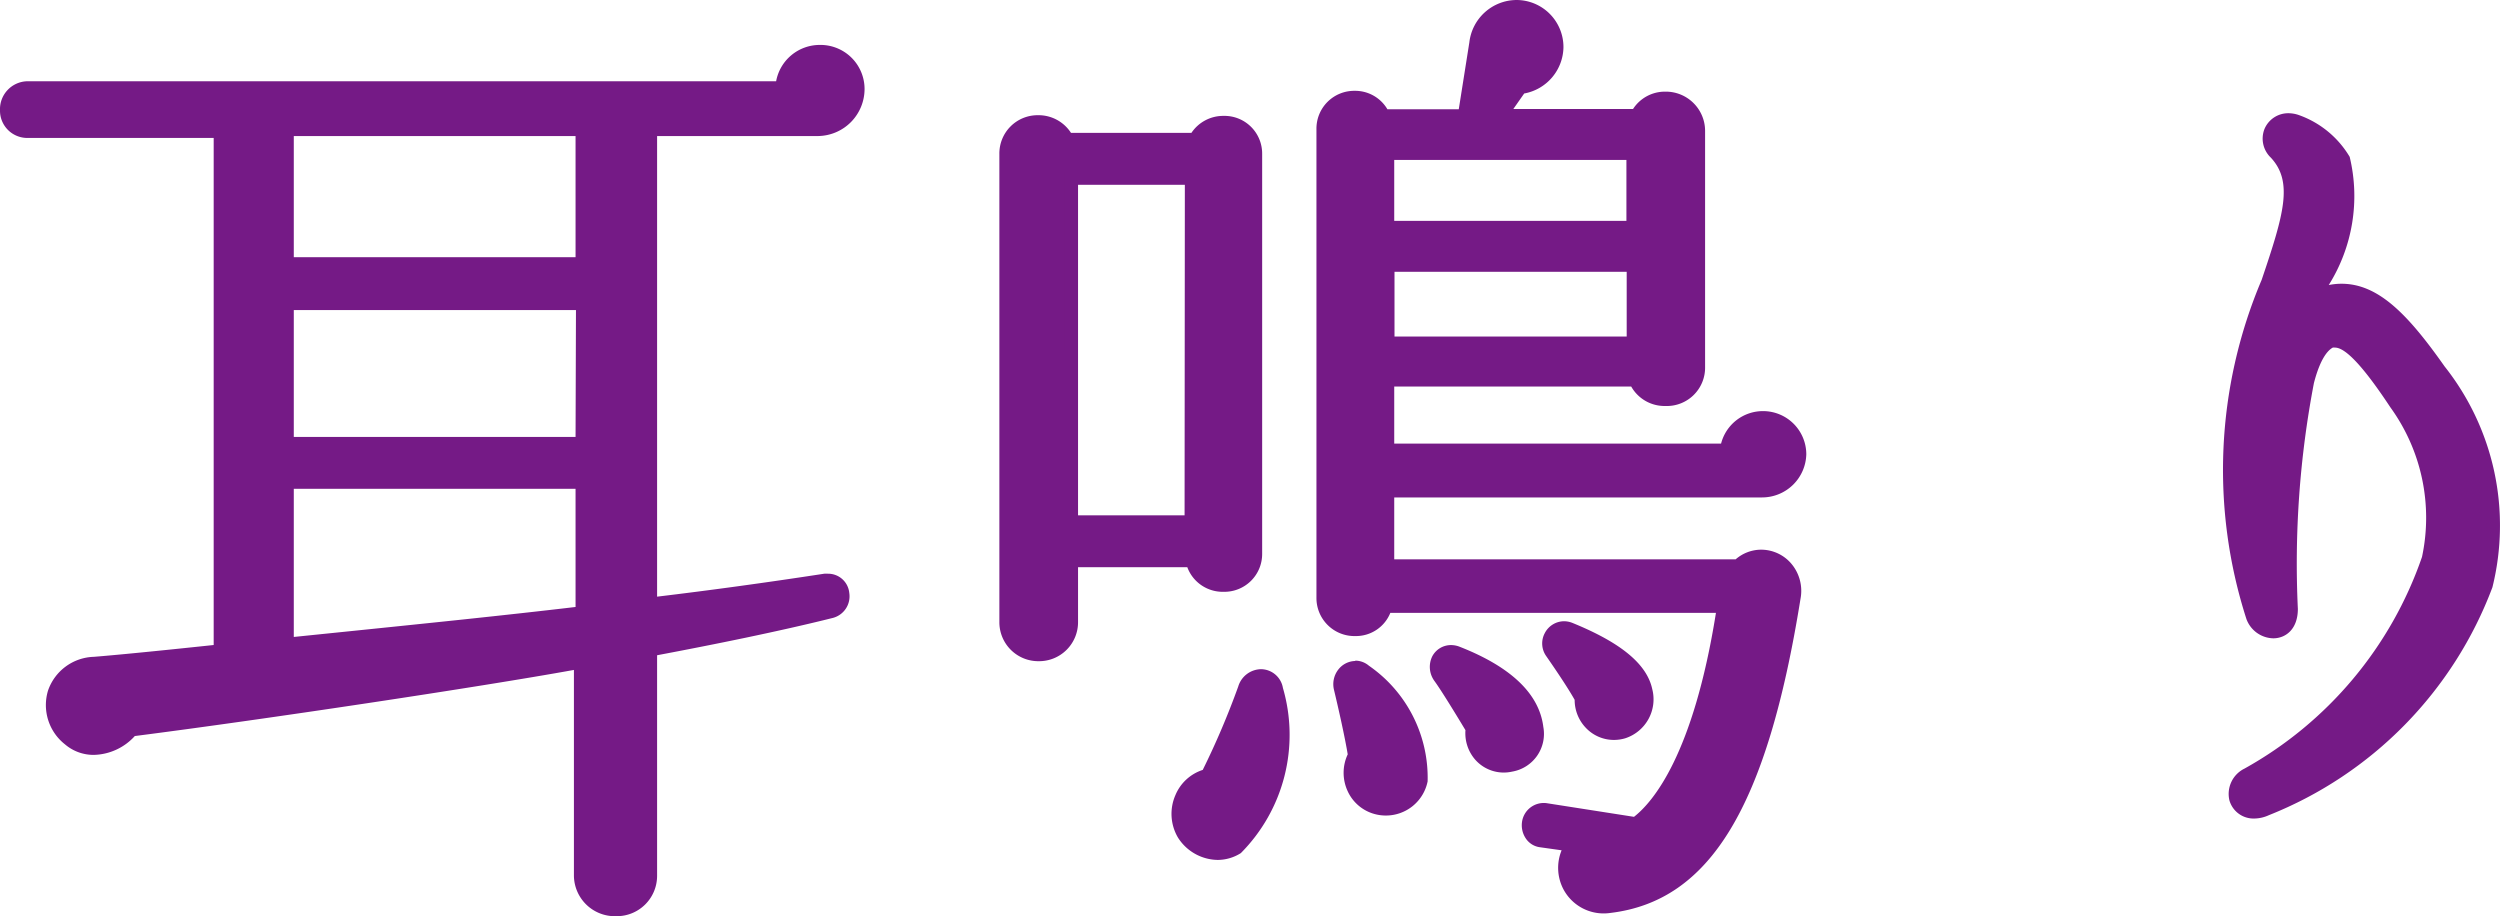
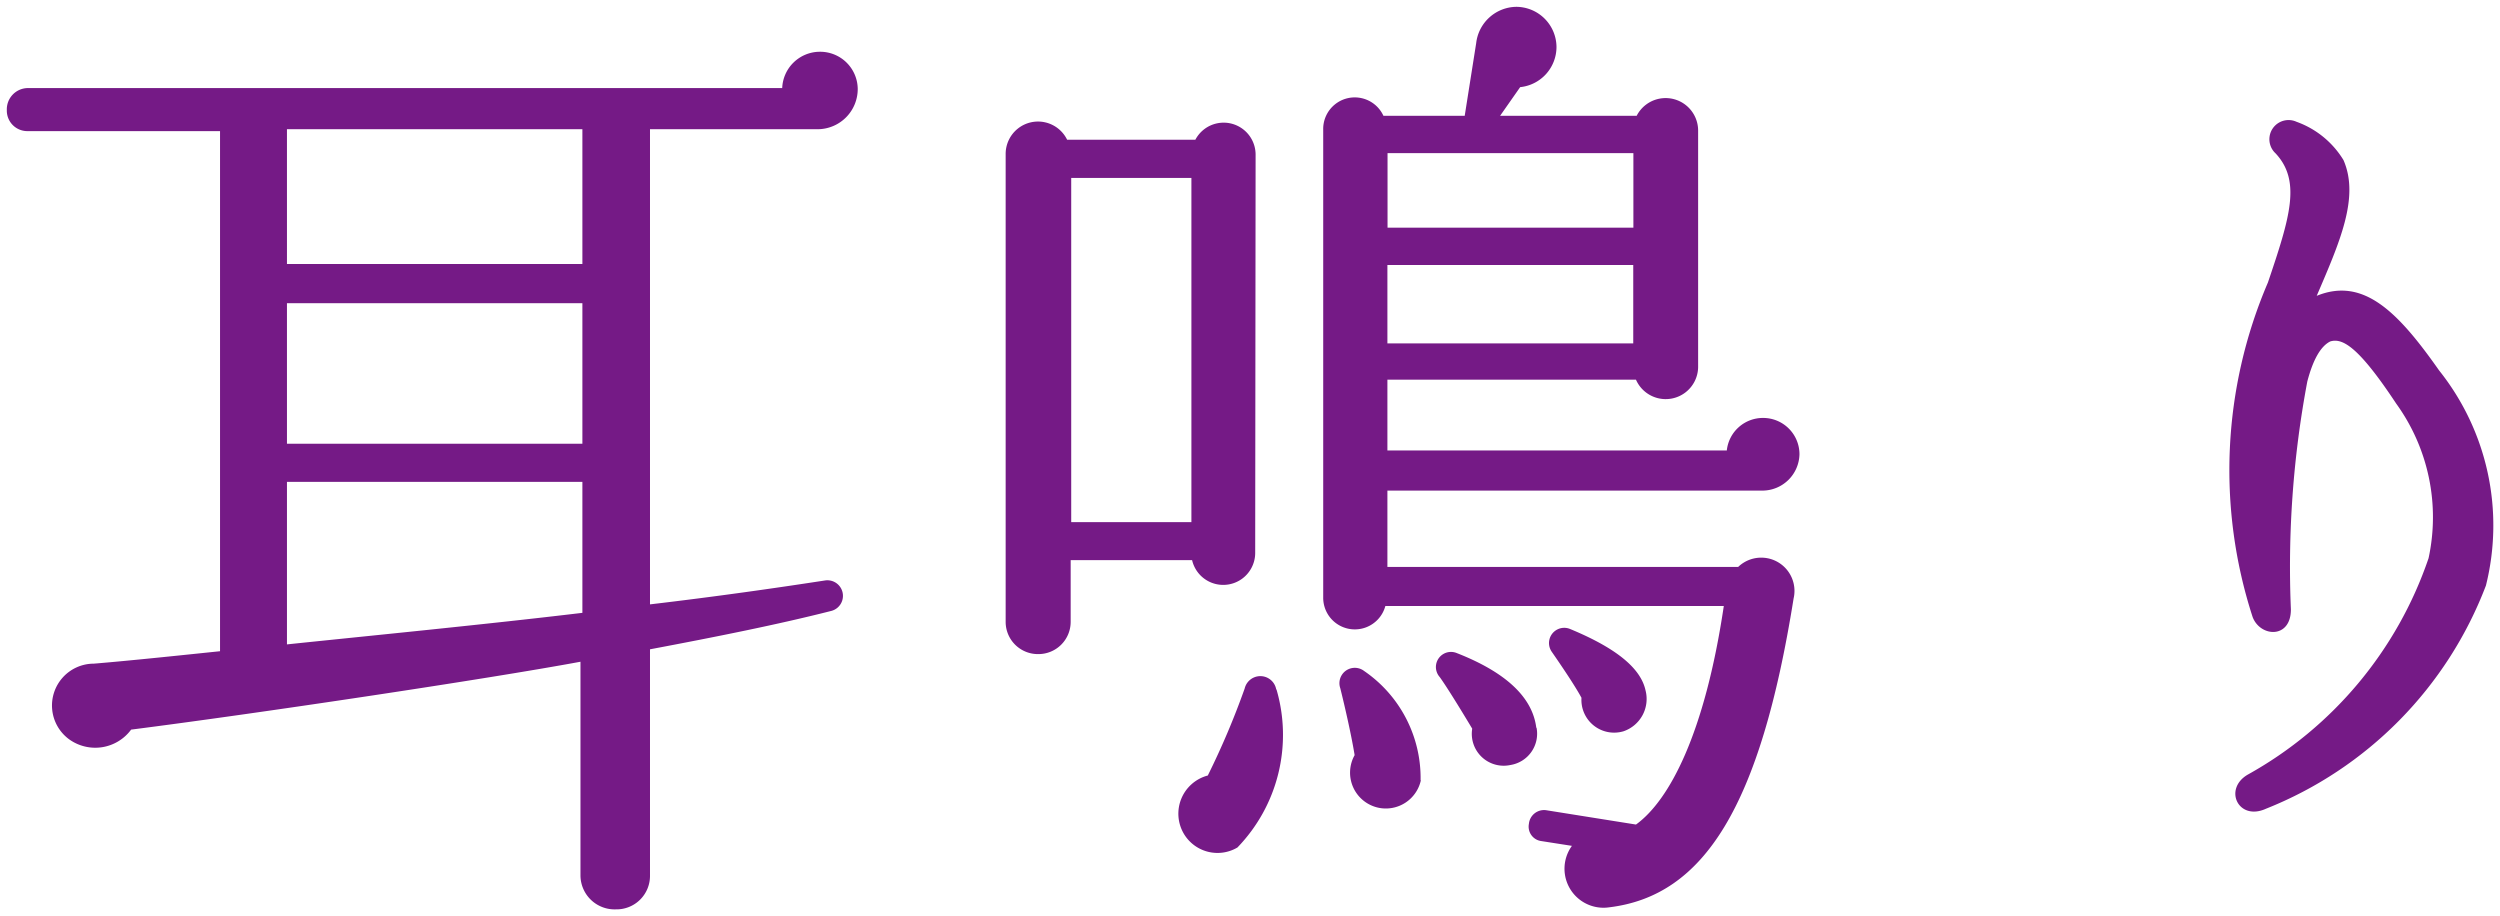
<svg xmlns="http://www.w3.org/2000/svg" width="36.608" height="13.416" viewBox="0 0 36.608 13.416">
  <g transform="translate(-21.114 -18.626)">
    <path d="M13.174-10.57a.55.55,0,0,0-.56-.546.553.553,0,0,0-.546.532H1.008a.311.311,0,0,0-.294.322.3.3,0,0,0,.294.308H3.836v7.616c-.406.042-1.33.14-1.848.182A.613.613,0,0,0,1.624-1.05a.653.653,0,0,0,.91-.14c1.862-.238,5.222-.742,6.58-.994V.952a.5.5,0,0,0,.518.49.49.49,0,0,0,.5-.49V-2.366c.966-.182,1.876-.364,2.646-.56a.228.228,0,0,0-.084-.448c-.728.112-1.61.238-2.562.35V-9.982H12.6A.589.589,0,0,0,13.174-10.57Zm-8.358.588H9.142v1.974H4.816Zm0,2.548H9.142v2.058H4.816ZM9.142-2.9c-1.4.168-3.122.336-4.326.462v-2.38H9.142ZM26.964-5.222a.532.532,0,0,0-.532-.532.532.532,0,0,0-.532.476H20.93V-6.314h3.64a.475.475,0,0,0,.91-.182V-9.954a.476.476,0,0,0-.9-.224h-2l.294-.42a.592.592,0,0,0,.532-.588.592.592,0,0,0-.588-.588.6.6,0,0,0-.588.532l-.168,1.064h-1.19a.462.462,0,0,0-.882.2v6.86A.463.463,0,0,0,20.9-3h4.956C25.578-1.134,25.06-.154,24.57.2l-1.316-.21a.223.223,0,0,0-.252.2.213.213,0,0,0,.182.252l.448.07a.571.571,0,0,0,.546.9c1.386-.168,2.212-1.47,2.7-4.522a.487.487,0,0,0-.812-.462H20.93V-4.69h5.488A.544.544,0,0,0,26.964-5.222ZM19-9.618a.468.468,0,0,0-.882-.21H16.24a.474.474,0,0,0-.9.21v6.846a.472.472,0,0,0,.476.476.472.472,0,0,0,.476-.476v-.9h1.778a.468.468,0,0,0,.924-.1Zm1.932-.014h3.6V-8.54h-3.6ZM16.3-9.268H18.06v5.04H16.3ZM20.93-7.994h3.6v1.148h-3.6Zm3.78,6.23c-.07-.322-.42-.616-1.106-.9a.223.223,0,0,0-.266.336c.126.182.336.49.434.672a.479.479,0,0,0,.616.49A.5.5,0,0,0,24.71-1.764Zm-1.6.546c-.056-.448-.448-.812-1.162-1.092a.221.221,0,0,0-.252.35c.112.154.35.546.476.756a.467.467,0,0,0,.56.532A.464.464,0,0,0,23.114-1.218Zm-1.694.77a1.9,1.9,0,0,0-.826-1.6.225.225,0,0,0-.35.252c.07.28.168.714.21.98a.525.525,0,0,0,.35.77A.525.525,0,0,0,21.42-.448Zm-2.114-1.33a.236.236,0,0,0-.462-.014A11.566,11.566,0,0,1,18.3-.518a.578.578,0,0,0-.35.854.573.573,0,0,0,.784.2A2.372,2.372,0,0,0,19.306-1.778ZM37.016-3.3a3.638,3.638,0,0,0-.686-3.15c-.6-.854-1.106-1.372-1.792-1.092.336-.784.63-1.442.392-1.988a1.329,1.329,0,0,0-.686-.56.281.281,0,0,0-.308.462c.378.406.21.938-.112,1.89a6.966,6.966,0,0,0-.224,4.9c.112.294.56.322.56-.112A14.675,14.675,0,0,1,34.4-6.286q.126-.483.336-.588c.182-.056.42.084.966.91A2.84,2.84,0,0,1,36.176-3.7,5.74,5.74,0,0,1,33.53-.532c-.364.21-.14.686.266.5A5.7,5.7,0,0,0,37.016-3.3Z" transform="translate(20.5 30.5)" fill="#751a86" />
-     <path d="M22.82-11.874a.689.689,0,0,1,.688.688.7.7,0,0,1-.575.681l-.159.227h1.753A.556.556,0,0,1,25-10.532a.574.574,0,0,1,.412.167.574.574,0,0,1,.17.411V-6.5a.561.561,0,0,1-.168.411.561.561,0,0,1-.414.16.561.561,0,0,1-.5-.285H21.03v.836h4.786a.633.633,0,0,1,.616-.476.633.633,0,0,1,.632.632.648.648,0,0,1-.646.632H21.03v.906h5a.571.571,0,0,1,.374-.141.581.581,0,0,1,.444.209.616.616,0,0,1,.131.511c-.49,3.049-1.324,4.427-2.789,4.6a.667.667,0,0,1-.677-.337.676.676,0,0,1-.032-.581L23.169.533a.294.294,0,0,1-.21-.126A.346.346,0,0,1,22.9.171a.322.322,0,0,1,.362-.284l1.279.2c.274-.214.867-.9,1.2-2.987H20.973a.543.543,0,0,1-.513.34.556.556,0,0,1-.405-.162.556.556,0,0,1-.164-.4v-6.86a.554.554,0,0,1,.162-.4.554.554,0,0,1,.4-.162.547.547,0,0,1,.477.27h1.045l.155-.98A.7.7,0,0,1,22.82-11.874Zm1.825,1.8H22.39l.431-.615h.046a.493.493,0,0,0,.441-.488.5.5,0,0,0-.488-.488.5.5,0,0,0-.489.446l-.182,1.15H20.81l-.027-.058a.351.351,0,0,0-.327-.212.354.354,0,0,0-.262.1.354.354,0,0,0-.1.262v6.86a.356.356,0,0,0,.105.263.356.356,0,0,0,.264.1.347.347,0,0,0,.345-.266l.02-.074h5.149l-.017.115c-.339,2.242-.978,3-1.329,3.249L24.595.3,23.238.085h-.012A.121.121,0,0,0,23.1.193a.115.115,0,0,0,.1.142l.6.094-.08.128a.49.49,0,0,0-.029.509.474.474,0,0,0,.479.235c1.359-.165,2.142-1.492,2.615-4.438a.42.42,0,0,0-.087-.349.387.387,0,0,0-.291-.138.381.381,0,0,0-.266.113l-.029.028H20.83V-4.79h5.588a.445.445,0,0,0,.446-.432.432.432,0,0,0-.432-.432A.433.433,0,0,0,26-5.268l-.009.09H20.83V-6.414h3.806l.026.061A.36.36,0,0,0,25-6.129a.361.361,0,0,0,.271-.1A.361.361,0,0,0,25.38-6.5V-9.954a.372.372,0,0,0-.11-.27.372.372,0,0,0-.27-.108.356.356,0,0,0-.325.2ZM12.614-11.216a.646.646,0,0,1,.466.184.646.646,0,0,1,.194.462.69.69,0,0,1-.674.688H10.236v6.745c.776-.093,1.6-.206,2.447-.336a.389.389,0,0,1,.055,0,.311.311,0,0,1,.312.28.327.327,0,0,1-.243.368c-.8.2-1.74.389-2.571.546V.952a.591.591,0,0,1-.6.59.6.6,0,0,1-.618-.59V-2.064c-1.376.249-4.533.725-6.43.968a.835.835,0,0,1-.6.276.643.643,0,0,1-.422-.154.731.731,0,0,1-.248-.79.733.733,0,0,1,.67-.492c.448-.036,1.207-.115,1.661-.163l.094-.01V-9.854H1.008a.4.4,0,0,1-.282-.122.4.4,0,0,1-.112-.286.409.409,0,0,1,.394-.422H11.979A.649.649,0,0,1,12.614-11.216ZM12.6-10.082a.488.488,0,0,0,.474-.488.448.448,0,0,0-.136-.32.448.448,0,0,0-.324-.126.452.452,0,0,0-.446.437v.1H1.008a.213.213,0,0,0-.194.222.2.2,0,0,0,.054.144.2.2,0,0,0,.14.064H3.936v7.806l-.274.028c-.454.047-1.215.126-1.666.163a.537.537,0,0,0-.5.352.528.528,0,0,0,.187.575.44.44,0,0,0,.293.107.647.647,0,0,0,.476-.235l.025-.03H2.52c1.946-.249,5.264-.75,6.574-.993l.12-.024V.952a.4.4,0,0,0,.418.39.388.388,0,0,0,.4-.39v-3.4l.081-.015c.847-.16,1.823-.351,2.64-.559a.128.128,0,0,0,.1-.148.112.112,0,0,0-.114-.106h-.026c-.891.137-1.754.255-2.564.35l-.112.013v-7.17Zm21.523-.134a.469.469,0,0,1,.154.027,1.417,1.417,0,0,1,.744.612A2.453,2.453,0,0,1,34.714-7.7a.939.939,0,0,1,.188-.019c.546,0,.982.463,1.509,1.211a3.752,3.752,0,0,1,.7,3.234A5.776,5.776,0,0,1,33.837.063a.526.526,0,0,1-.215.049.367.367,0,0,1-.363-.269.413.413,0,0,1,.221-.462,5.657,5.657,0,0,0,2.6-3.1,2.756,2.756,0,0,0-.463-2.19c-.389-.589-.655-.875-.811-.875a.135.135,0,0,0-.033,0c-.077.043-.185.168-.276.52a14.058,14.058,0,0,0-.235,3.306c0,.3-.181.431-.36.431a.429.429,0,0,1-.393-.282,7.124,7.124,0,0,1,.223-4.967c.324-.958.465-1.434.134-1.79a.384.384,0,0,1-.092-.421.377.377,0,0,1,.349-.229Zm.227,2.854.12-.281c.313-.729.583-1.359.368-1.852a1.234,1.234,0,0,0-.627-.5.269.269,0,0,0-.088-.016.176.176,0,0,0-.167.107.186.186,0,0,0,.051.206c.43.462.224,1.071-.088,1.993a6.946,6.946,0,0,0-.225,4.833.231.231,0,0,0,.206.153c.1,0,.16-.086.16-.23a14.22,14.22,0,0,1,.24-3.357.95.95,0,0,1,.388-.653L34.7-6.97a.34.34,0,0,1,.1-.015c.2,0,.449.164.979.966a2.948,2.948,0,0,1,.49,2.347A5.869,5.869,0,0,1,33.581-.446a.215.215,0,0,0-.128.237.165.165,0,0,0,.169.121.329.329,0,0,0,.133-.032A5.573,5.573,0,0,0,36.92-3.331,3.561,3.561,0,0,0,36.248-6.4c-.49-.7-.886-1.126-1.346-1.126a.857.857,0,0,0-.327.069ZM15.817-10.187a.565.565,0,0,1,.48.259H18.06a.56.56,0,0,1,.471-.249h0a.552.552,0,0,1,.4.158.552.552,0,0,1,.165.4v5.852a.554.554,0,0,1-.165.4.554.554,0,0,1-.4.159A.553.553,0,0,1,18-3.568H16.4v.8a.57.57,0,0,1-.167.409.57.57,0,0,1-.409.167.57.57,0,0,1-.409-.167.57.57,0,0,1-.167-.409v-6.85a.56.56,0,0,1,.164-.405.56.56,0,0,1,.405-.164Zm2.359.459h-2l-.028-.054a.365.365,0,0,0-.334-.2.36.36,0,0,0-.266.1.36.36,0,0,0-.107.265v6.846a.372.372,0,0,0,.109.267.372.372,0,0,0,.267.109.372.372,0,0,0,.267-.109.372.372,0,0,0,.109-.267v-1h1.959l.017.079a.347.347,0,0,0,.356.284.351.351,0,0,0,.264-.1.351.351,0,0,0,.106-.262V-9.618a.352.352,0,0,0-.106-.259.352.352,0,0,0-.262-.1.361.361,0,0,0-.326.2Zm-13.46-.354H9.242v2.174H4.716Zm4.326.2H4.916v1.774H9.042Zm11.788.15h3.8V-8.44h-3.8Zm3.6.2h-3.4v.892h3.4Zm-8.23.164h1.96v5.24H16.2Zm1.764.2H16.4v4.84h1.56Zm2.87,1.074h3.8v1.348h-3.8Zm3.6.2h-3.4v.948h3.4Zm-19.712.36h4.52v2.258H4.716Zm4.326.2H4.916v1.858H9.042ZM4.716-4.916H9.242v2.107L9.154-2.8c-1.05.126-2.266.25-3.338.36l-.989.1-.11.012Zm4.326.2H4.916v2.169l.879-.09c1.042-.107,2.219-.227,3.247-.349ZM23.517-2.777a.336.336,0,0,1,.124.025c.706.288,1.088.6,1.167.968a.6.6,0,0,1-.393.72.58.58,0,0,1-.168.025.565.565,0,0,1-.411-.177.59.59,0,0,1-.164-.41c-.075-.134-.214-.349-.416-.64a.32.32,0,0,1-.022-.336.32.32,0,0,1,.283-.175Zm.73,1.537a.386.386,0,0,0,.112-.017.4.4,0,0,0,.253-.485c-.063-.29-.415-.567-1.046-.825a.118.118,0,0,0-.049-.01.121.121,0,0,0-.106.067.122.122,0,0,0,.009.129c.218.314.366.544.44.682l.013.024v.027a.394.394,0,0,0,.108.292.367.367,0,0,0,.266.115ZM21.862-2.428a.342.342,0,0,1,.127.025c.752.295,1.164.689,1.224,1.172a.561.561,0,0,1-.091.424.561.561,0,0,1-.366.232.557.557,0,0,1-.541-.176.589.589,0,0,1-.142-.431c-.132-.219-.35-.577-.454-.72a.349.349,0,0,1-.031-.363.309.309,0,0,1,.274-.163Zm.771,1.667a.407.407,0,0,0,.083-.009.365.365,0,0,0,.242-.152.365.365,0,0,0,.058-.28c-.051-.408-.421-.748-1.1-1.014a.114.114,0,0,0-.151.047.149.149,0,0,0,.018.155c.111.153.348.542.479.76l.018.03v.035a.391.391,0,0,0,.091.309.35.35,0,0,0,.262.119ZM20.459-2.2h0a.309.309,0,0,1,.2.074,1.994,1.994,0,0,1,.86,1.694.623.623,0,0,1-.612.5.622.622,0,0,1-.122-.012.609.609,0,0,1-.436-.343.638.638,0,0,1,0-.541c-.043-.26-.134-.664-.2-.94a.349.349,0,0,1,.061-.3.322.322,0,0,1,.249-.127Zm.447,2.063a.423.423,0,0,0,.416-.336,1.829,1.829,0,0,0-.792-1.5A.112.112,0,0,0,20.443-2a.112.112,0,0,0-.078.047.147.147,0,0,0-.024.13c.073.291.17.725.212.989l0,.034-.016.03a.437.437,0,0,0-.013.393.411.411,0,0,0,.294.231.422.422,0,0,0,.083.013ZM19.08-2.075h0a.329.329,0,0,1,.32.275A2.456,2.456,0,0,1,18.784.618a.635.635,0,0,1-.339.1.7.7,0,0,1-.581-.326.684.684,0,0,1-.038-.623.65.65,0,0,1,.4-.369,11.677,11.677,0,0,0,.52-1.222.355.355,0,0,1,.334-.253ZM18.445.515a.437.437,0,0,0,.234-.068c.379-.23.7-1.019.528-2.211a.129.129,0,0,0-.127-.111.155.155,0,0,0-.142.117,11.7,11.7,0,0,1-.551,1.286l-.021.041-.045.01a.45.45,0,0,0-.312.266.484.484,0,0,0,.026.44.493.493,0,0,0,.41.23Z" transform="translate(20.5 30.5)" fill="#751a86" />
  </g>
</svg>